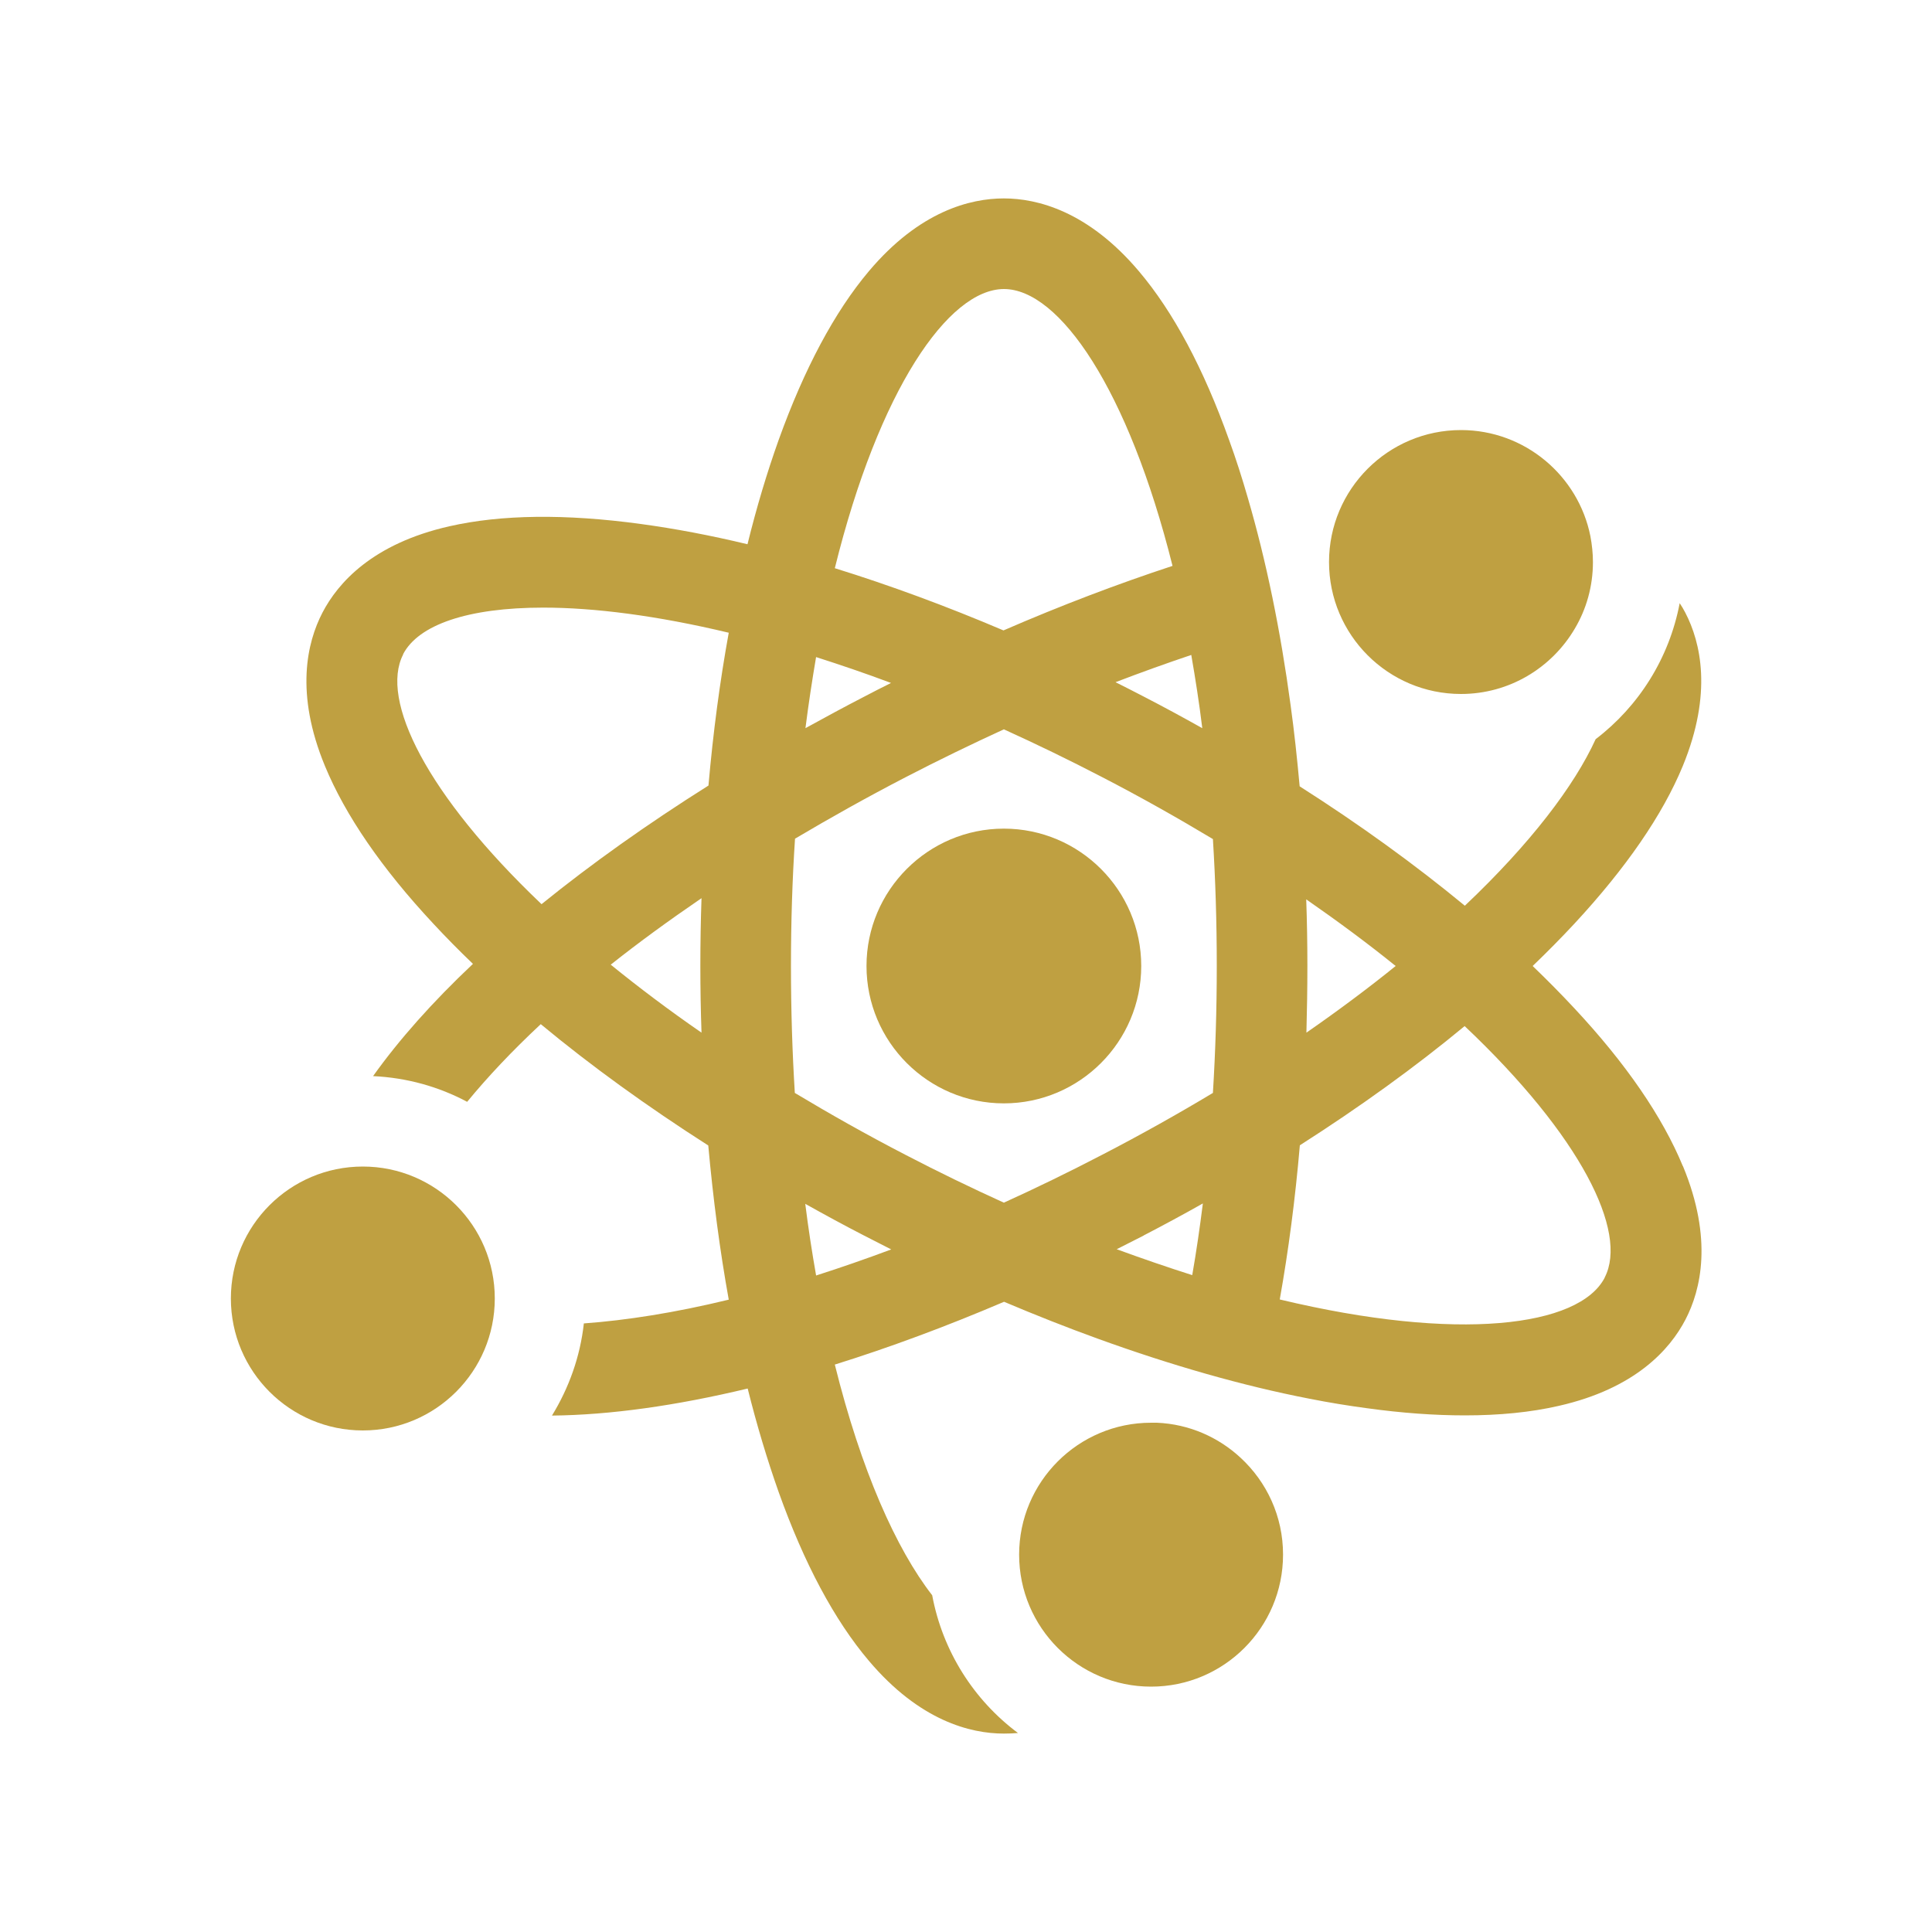
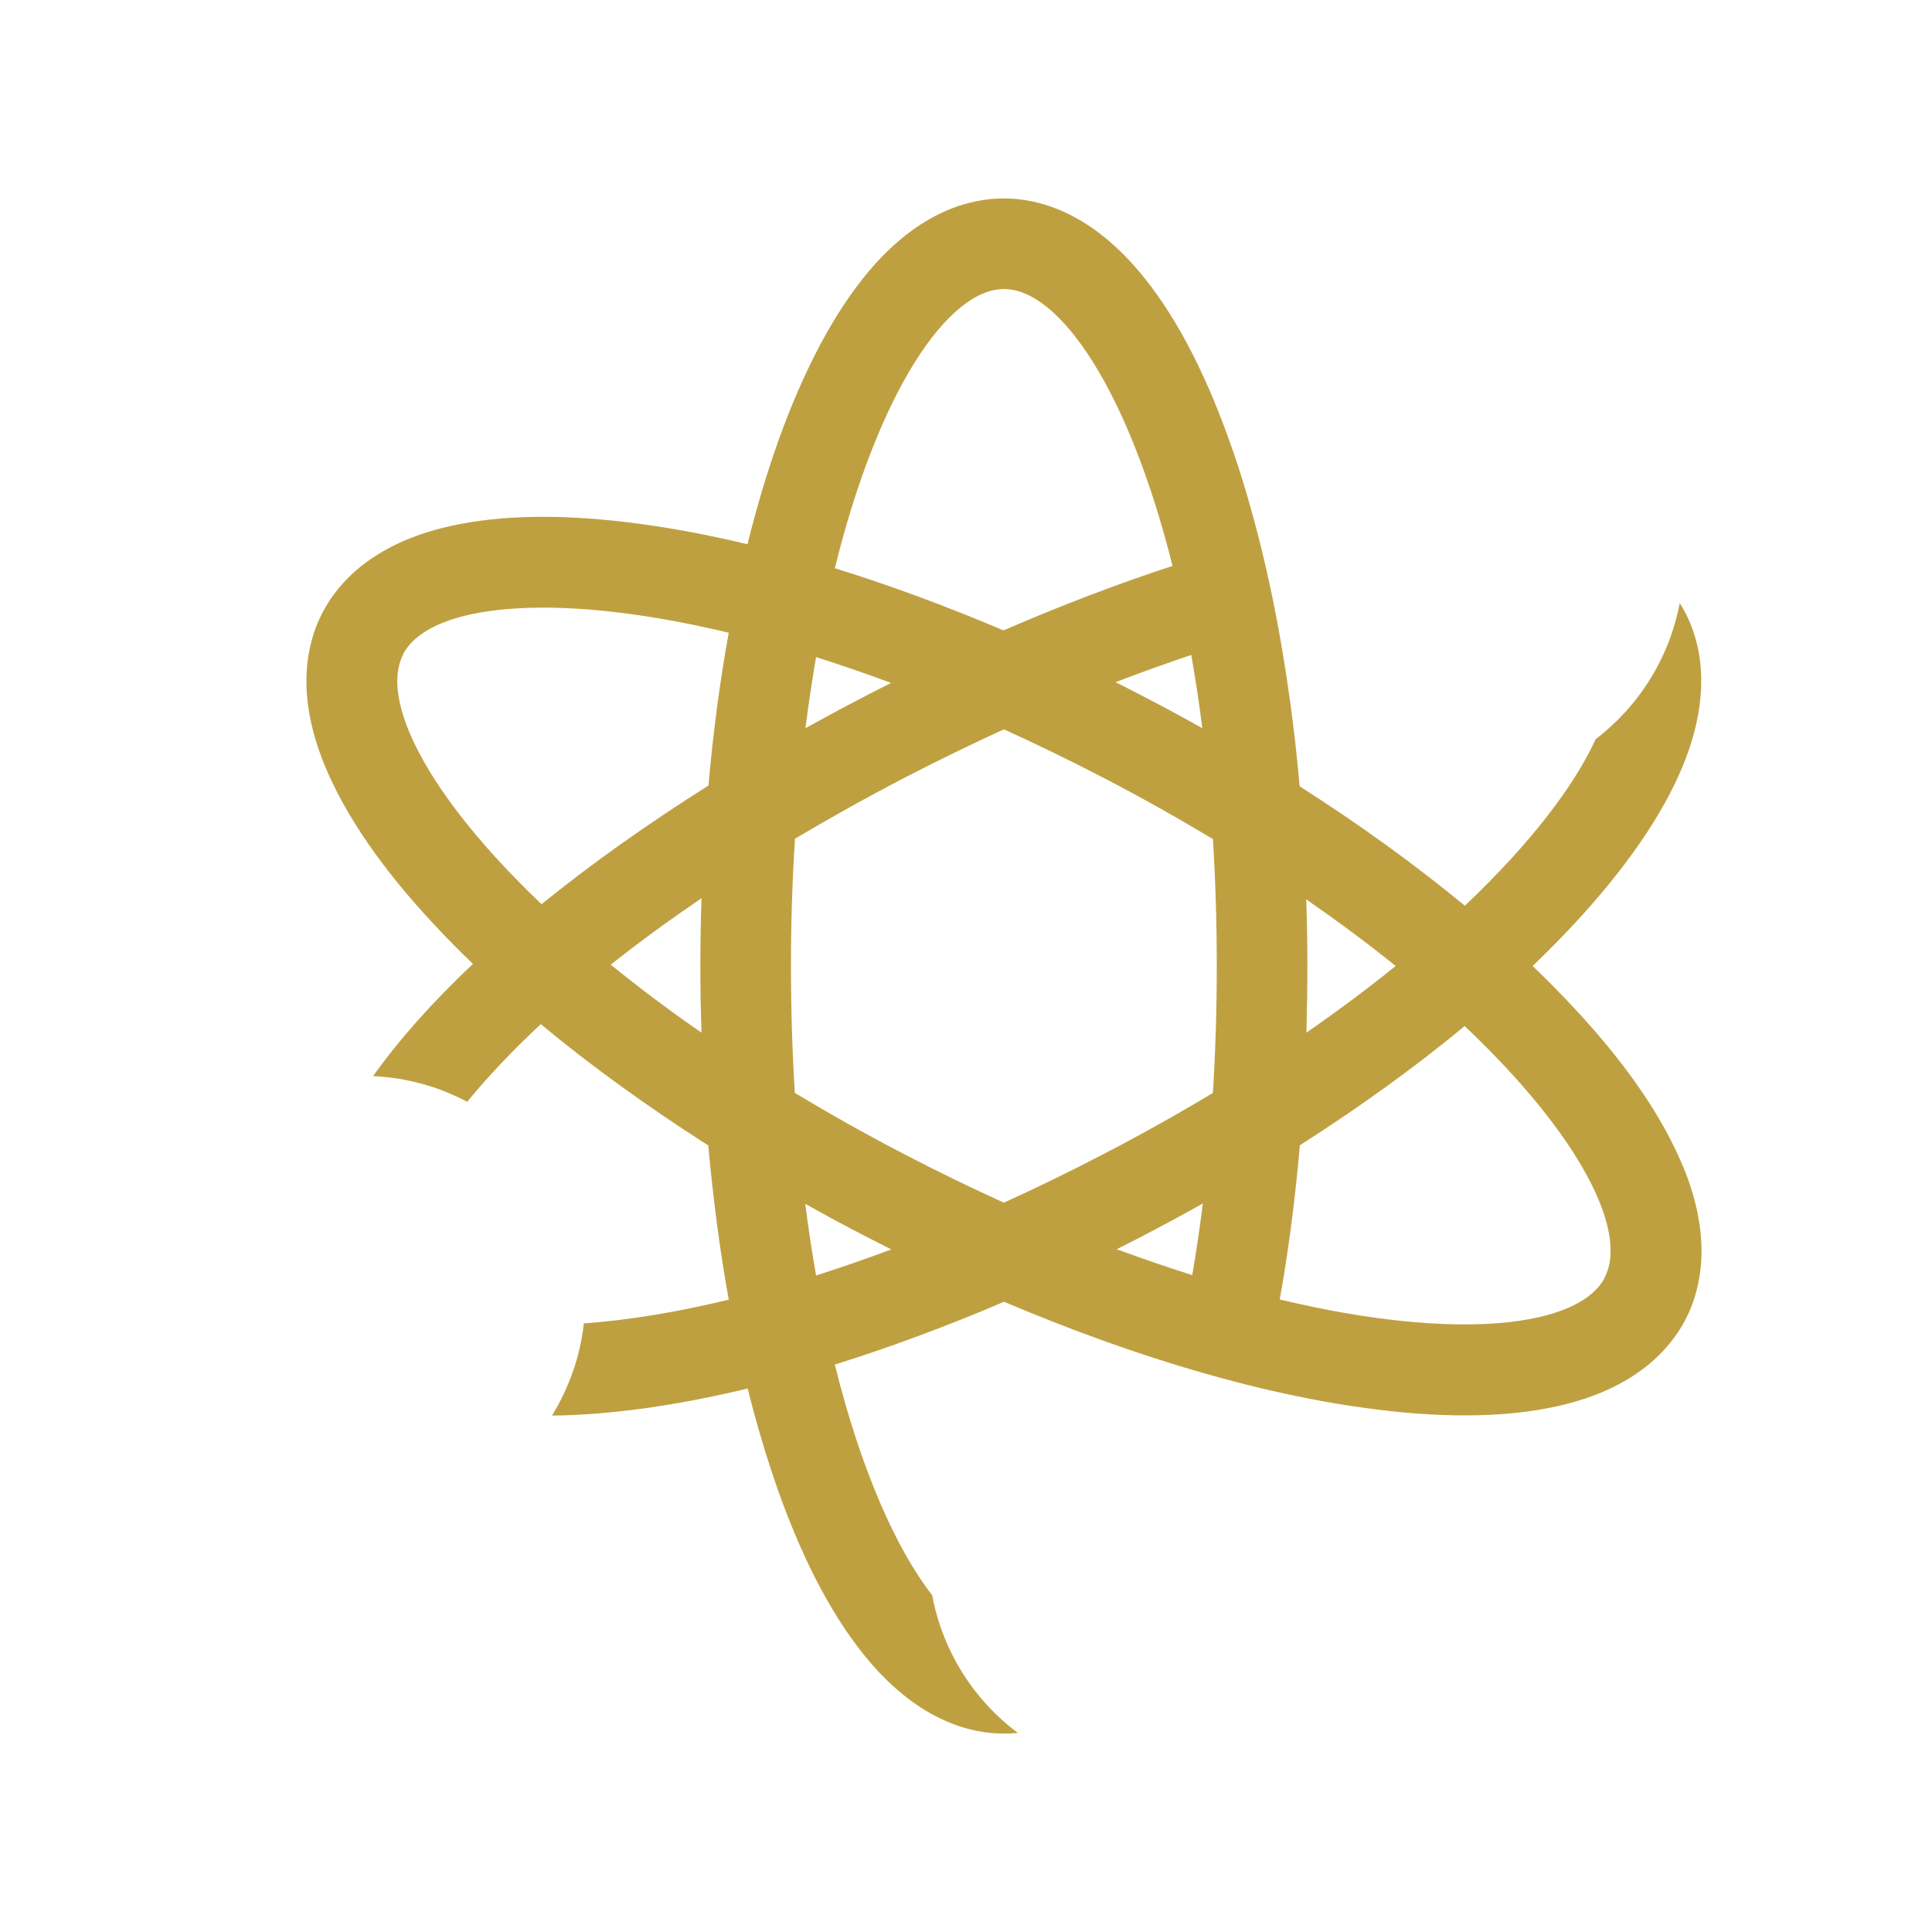
<svg xmlns="http://www.w3.org/2000/svg" id="Icon" viewBox="0 0 100 100">
  <defs>
    <style>      .cls-1 {        fill: #bfa041;        stroke-width: 0px;      }    </style>
  </defs>
-   <path class="cls-1" d="M68.79,29.09c0,3.77,3.06,6.83,6.83,6.83,2.51,0,4.7-1.36,5.89-3.38h0c.6-1.01.94-2.19.94-3.45,0-.45-.05-.9-.13-1.33h0c-.62-3.13-3.39-5.5-6.7-5.5-3.77,0-6.83,3.06-6.83,6.83Z" />
-   <path class="cls-1" d="M51.96,42.89c-3.92,0-7.11,3.19-7.11,7.11s3.19,7.11,7.11,7.11,7.11-3.19,7.11-7.11-3.19-7.11-7.11-7.11h0Z" />
  <path class="cls-1" d="M87.1,60.35c-1.05-2.54-2.93-5.29-5.61-8.16-.68-.73-1.4-1.46-2.16-2.19.76-.73,1.48-1.46,2.16-2.19,2.67-2.88,4.56-5.62,5.61-8.16,1.55-3.77.93-6.4.13-7.94-.09-.17-.18-.33-.29-.49-.54,2.85-2.12,5.34-4.35,7.04-1.1,2.41-3.37,5.4-6.77,8.62-2.57-2.12-5.44-4.2-8.55-6.18-.13-1.43-.28-2.84-.47-4.21-.52-3.85-1.26-7.46-2.21-10.71-.3-1.04-.62-2.04-.97-3-1.32-3.7-2.89-6.64-4.67-8.74-2.63-3.11-5.26-3.77-6.99-3.77s-4.36.65-6.99,3.77c-1.77,2.1-3.34,5.04-4.67,8.74-.6,1.68-1.14,3.48-1.61,5.39-1.91-.46-3.76-.81-5.53-1.05-3.89-.53-7.22-.49-9.9.12-3.98.9-5.77,2.93-6.57,4.47s-1.43,4.17.13,7.94c1.05,2.54,2.93,5.29,5.61,8.16.64.69,1.33,1.39,2.05,2.08-2.1,1.98-3.83,3.93-5.17,5.81,1.75.08,3.41.55,4.87,1.33,1.06-1.29,2.33-2.64,3.81-4.02,2.59,2.15,5.51,4.26,8.67,6.28.25,2.76.6,5.44,1.06,7.98-2.8.68-5.31,1.07-7.5,1.23-.19,1.73-.78,3.35-1.65,4.77,3-.03,6.42-.51,10.13-1.4.47,1.89,1.01,3.68,1.6,5.35,1.32,3.7,2.89,6.64,4.67,8.74,2.63,3.11,5.26,3.77,6.99,3.77.25,0,.49-.01.73-.03-2.28-1.7-3.9-4.23-4.44-7.13-1.86-2.39-3.68-6.46-5.04-11.94,2.82-.88,5.76-1.97,8.76-3.25,1.63.69,3.25,1.33,4.85,1.91,3.81,1.38,7.51,2.44,10.97,3.11,1.01.2,2,.36,2.97.49,1.81.25,3.5.37,5.06.37,1.79,0,3.41-.16,4.85-.49,3.98-.9,5.77-2.93,6.57-4.47s1.43-4.17-.13-7.94h0ZM72.24,50c-1.41,1.14-2.95,2.29-4.62,3.45.03-1.14.05-2.29.05-3.45s-.02-2.31-.06-3.45c1.67,1.16,3.22,2.31,4.63,3.45ZM51.96,62.25c-1.65-.75-3.35-1.57-5.08-2.47-2.03-1.05-3.94-2.13-5.74-3.21-.13-2.09-.2-4.29-.2-6.57s.07-4.49.21-6.59c1.84-1.09,3.75-2.16,5.74-3.19,1.68-.87,3.37-1.69,5.07-2.47,1.65.75,3.35,1.57,5.08,2.47,2.03,1.05,3.94,2.13,5.74,3.21.13,2.09.2,4.29.2,6.57s-.07,4.45-.2,6.57c-1.8,1.08-3.72,2.16-5.75,3.21-1.73.9-3.42,1.72-5.07,2.47h0ZM41.69,37.69c.16-1.27.35-2.5.55-3.68,1.25.4,2.55.84,3.88,1.34-.47.23-.93.47-1.39.71-1.03.53-2.04,1.08-3.04,1.63h0ZM59.19,36.05c-.48-.25-.97-.5-1.45-.74,1.33-.51,2.64-.98,3.92-1.41.21,1.21.41,2.48.57,3.79-1-.56-2.01-1.11-3.04-1.64h0ZM51.96,14.96c2.87,0,6.44,5.18,8.73,14.33-2.83.93-5.78,2.05-8.75,3.34-2.96-1.26-5.89-2.34-8.73-3.22,2.28-9.23,5.88-14.45,8.76-14.45ZM20.86,33.87c.79-1.53,3.35-2.42,7.26-2.42,2.63,0,5.88.41,9.6,1.3-.46,2.52-.81,5.17-1.05,7.91-3.16,1.99-6.06,4.05-8.64,6.14-5.95-5.66-8.38-10.58-7.16-12.93ZM31.6,49.94c1.46-1.16,3.04-2.31,4.71-3.45-.04,1.16-.06,2.33-.06,3.51s.02,2.31.06,3.45c-1.71-1.18-3.27-2.36-4.7-3.52h0ZM42.24,66.01c-.21-1.19-.4-2.42-.56-3.7,1,.56,2.01,1.11,3.04,1.64.47.24.94.48,1.41.72-1.34.5-2.64.95-3.89,1.35ZM59.19,63.95c1.04-.54,2.06-1.09,3.07-1.66-.16,1.27-.34,2.51-.55,3.71-1.26-.4-2.57-.85-3.91-1.34.46-.23.93-.47,1.4-.71h0ZM83.06,66.13c-1.32,2.55-7.6,3.34-16.82,1.13.45-2.52.8-5.19,1.04-7.98,3.1-1.98,5.97-4.05,8.53-6.17,6.02,5.69,8.47,10.65,7.25,13.01h0Z" />
-   <path class="cls-1" d="M25.61,67.21c0-3.77-3.06-6.83-6.83-6.83s-6.83,3.06-6.83,6.83,3.06,6.83,6.83,6.83,6.83-3.06,6.83-6.83Z" />
-   <path class="cls-1" d="M66.41,80.46c0-1.97-.84-3.75-2.19-5h0c-1.15-1.07-2.67-1.75-4.34-1.82-.1,0-.2,0-.3,0-3.77,0-6.83,3.06-6.83,6.83s3.06,6.83,6.83,6.83,6.83-3.06,6.83-6.83Z" />
</svg>